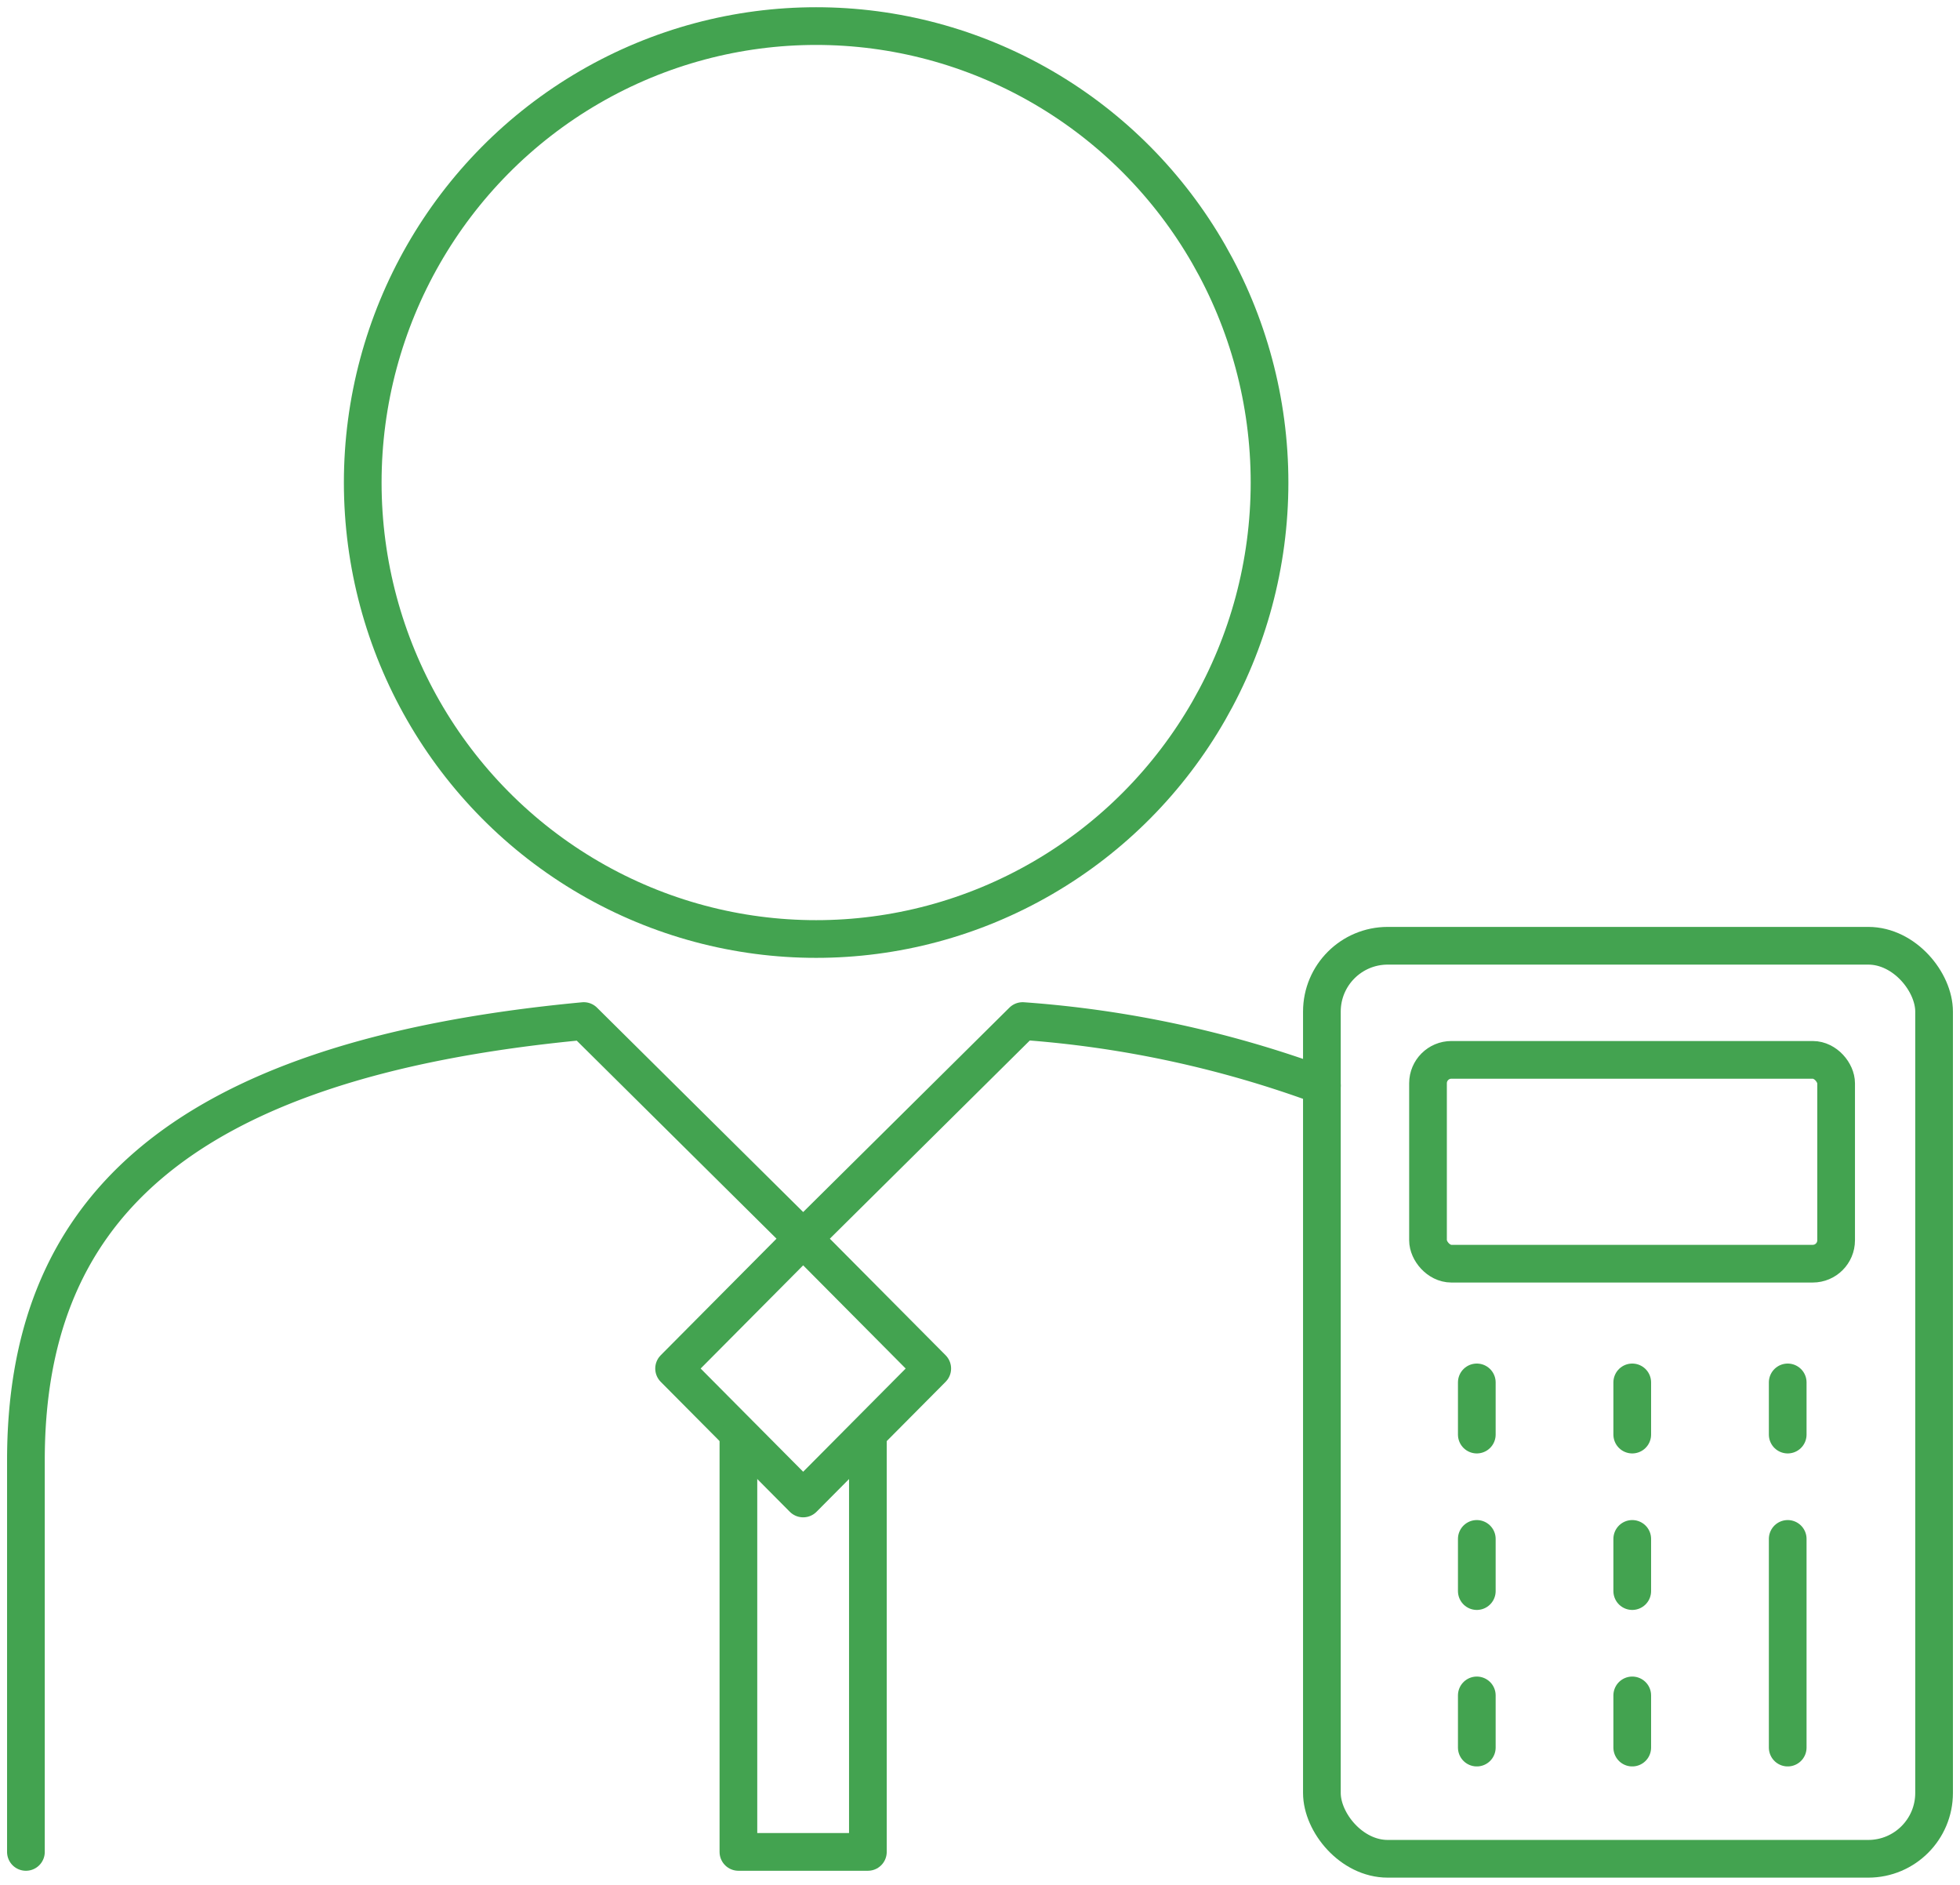
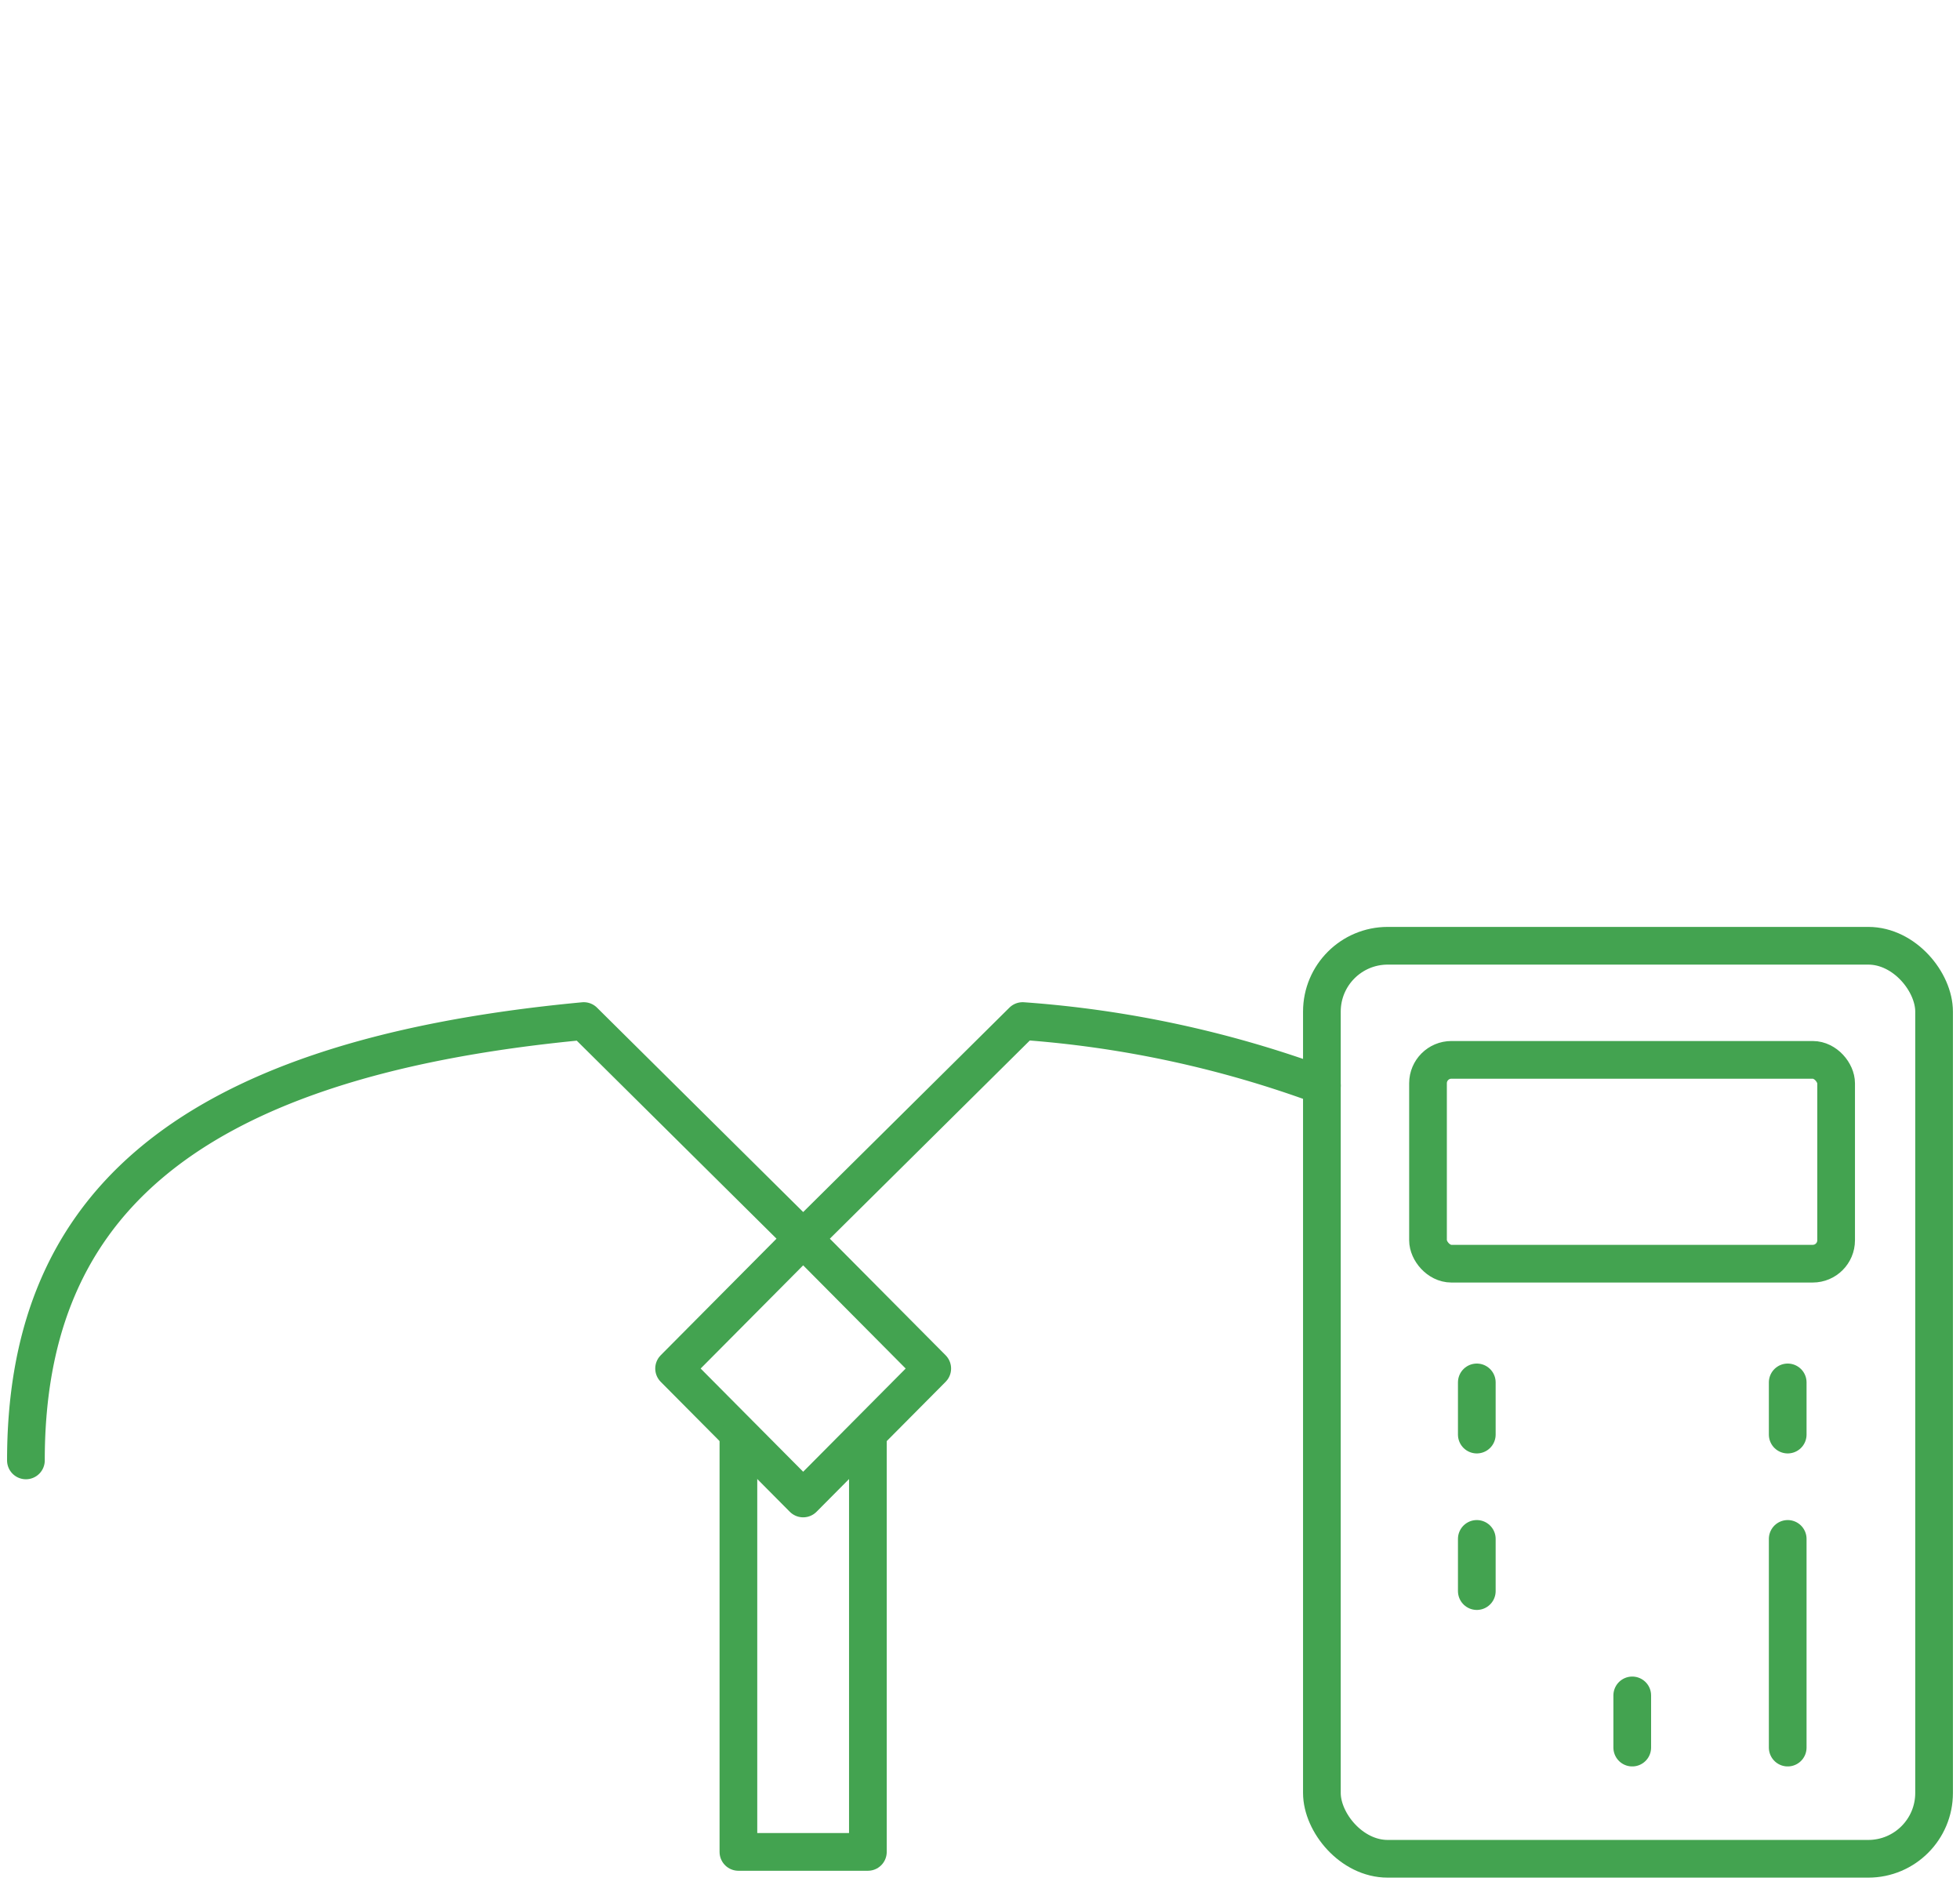
<svg xmlns="http://www.w3.org/2000/svg" width="104" height="100" viewBox="0 0 104 100">
  <defs>
    <clipPath id="clip-path">
      <rect id="Rectangle_23978" data-name="Rectangle 23978" width="104" height="100" fill="none" />
    </clipPath>
  </defs>
  <g id="Group_11363" data-name="Group 11363" clip-path="url(#clip-path)">
-     <ellipse id="Ellipse_2200" data-name="Ellipse 2200" cx="24.058" cy="24.217" rx="24.058" ry="24.217" transform="translate(19.247 1.384)" fill="none" stroke="#43a350" stroke-linecap="round" stroke-linejoin="round" stroke-width="2" />
-     <path id="Path_43850" data-name="Path 43850" d="M69.766,42.571a57.68,57.68,0,0,0-15.878-3.425L42.243,50.686,30.6,39.146C8.469,41.22,1,49.678,1,62.455V83.226" transform="translate(0.375 15.025)" fill="none" stroke="#43a350" stroke-linecap="round" stroke-linejoin="round" stroke-width="2" />
+     <path id="Path_43850" data-name="Path 43850" d="M69.766,42.571a57.68,57.68,0,0,0-15.878-3.425L42.243,50.686,30.6,39.146C8.469,41.22,1,49.678,1,62.455" transform="translate(0.375 15.025)" fill="none" stroke="#43a350" stroke-linecap="round" stroke-linejoin="round" stroke-width="2" />
    <rect id="Rectangle_23975" data-name="Rectangle 23975" width="32.484" height="48.44" rx="3.493" transform="translate(70.141 50.176)" fill="none" stroke="#43a350" stroke-linecap="round" stroke-linejoin="round" stroke-width="2" />
    <rect id="Rectangle_23976" data-name="Rectangle 23976" width="21.655" height="10.813" rx="1.241" transform="translate(75.772 56.23)" fill="none" stroke="#43a350" stroke-linecap="round" stroke-linejoin="round" stroke-width="2" />
    <path id="Path_43852" data-name="Path 43852" d="M0,0,9.718-.032,9.686,9.686l-9.718.032Z" transform="translate(35.768 72.606) rotate(-45)" fill="none" stroke="#43a350" stroke-linecap="round" stroke-linejoin="round" stroke-width="2" />
    <path id="Path_43851" data-name="Path 43851" d="M35.37,55.073v22.04H28.5V55.073" transform="translate(10.681 21.138)" fill="none" stroke="#43a350" stroke-linecap="round" stroke-linejoin="round" stroke-width="2" />
    <line id="Line_887" data-name="Line 887" y2="2.768" transform="translate(78.361 73.342)" fill="none" stroke="#43a350" stroke-linecap="round" stroke-linejoin="round" stroke-width="2" />
-     <line id="Line_888" data-name="Line 888" y2="2.768" transform="translate(86.609 73.342)" fill="none" stroke="#43a350" stroke-linecap="round" stroke-linejoin="round" stroke-width="2" />
    <line id="Line_889" data-name="Line 889" y2="2.768" transform="translate(94.858 73.342)" fill="none" stroke="#43a350" stroke-linecap="round" stroke-linejoin="round" stroke-width="2" />
    <line id="Line_890" data-name="Line 890" y2="2.768" transform="translate(78.361 81.645)" fill="none" stroke="#43a350" stroke-linecap="round" stroke-linejoin="round" stroke-width="2" />
-     <line id="Line_891" data-name="Line 891" y2="2.768" transform="translate(86.609 81.645)" fill="none" stroke="#43a350" stroke-linecap="round" stroke-linejoin="round" stroke-width="2" />
    <line id="Line_892" data-name="Line 892" y2="11.071" transform="translate(94.858 81.645)" fill="none" stroke="#43a350" stroke-linecap="round" stroke-linejoin="round" stroke-width="2" />
-     <line id="Line_893" data-name="Line 893" y2="2.768" transform="translate(78.361 89.948)" fill="none" stroke="#43a350" stroke-linecap="round" stroke-linejoin="round" stroke-width="2" />
    <line id="Line_894" data-name="Line 894" y2="2.768" transform="translate(86.609 89.948)" fill="none" stroke="#43a350" stroke-linecap="round" stroke-linejoin="round" stroke-width="2" />
  </g>
</svg>